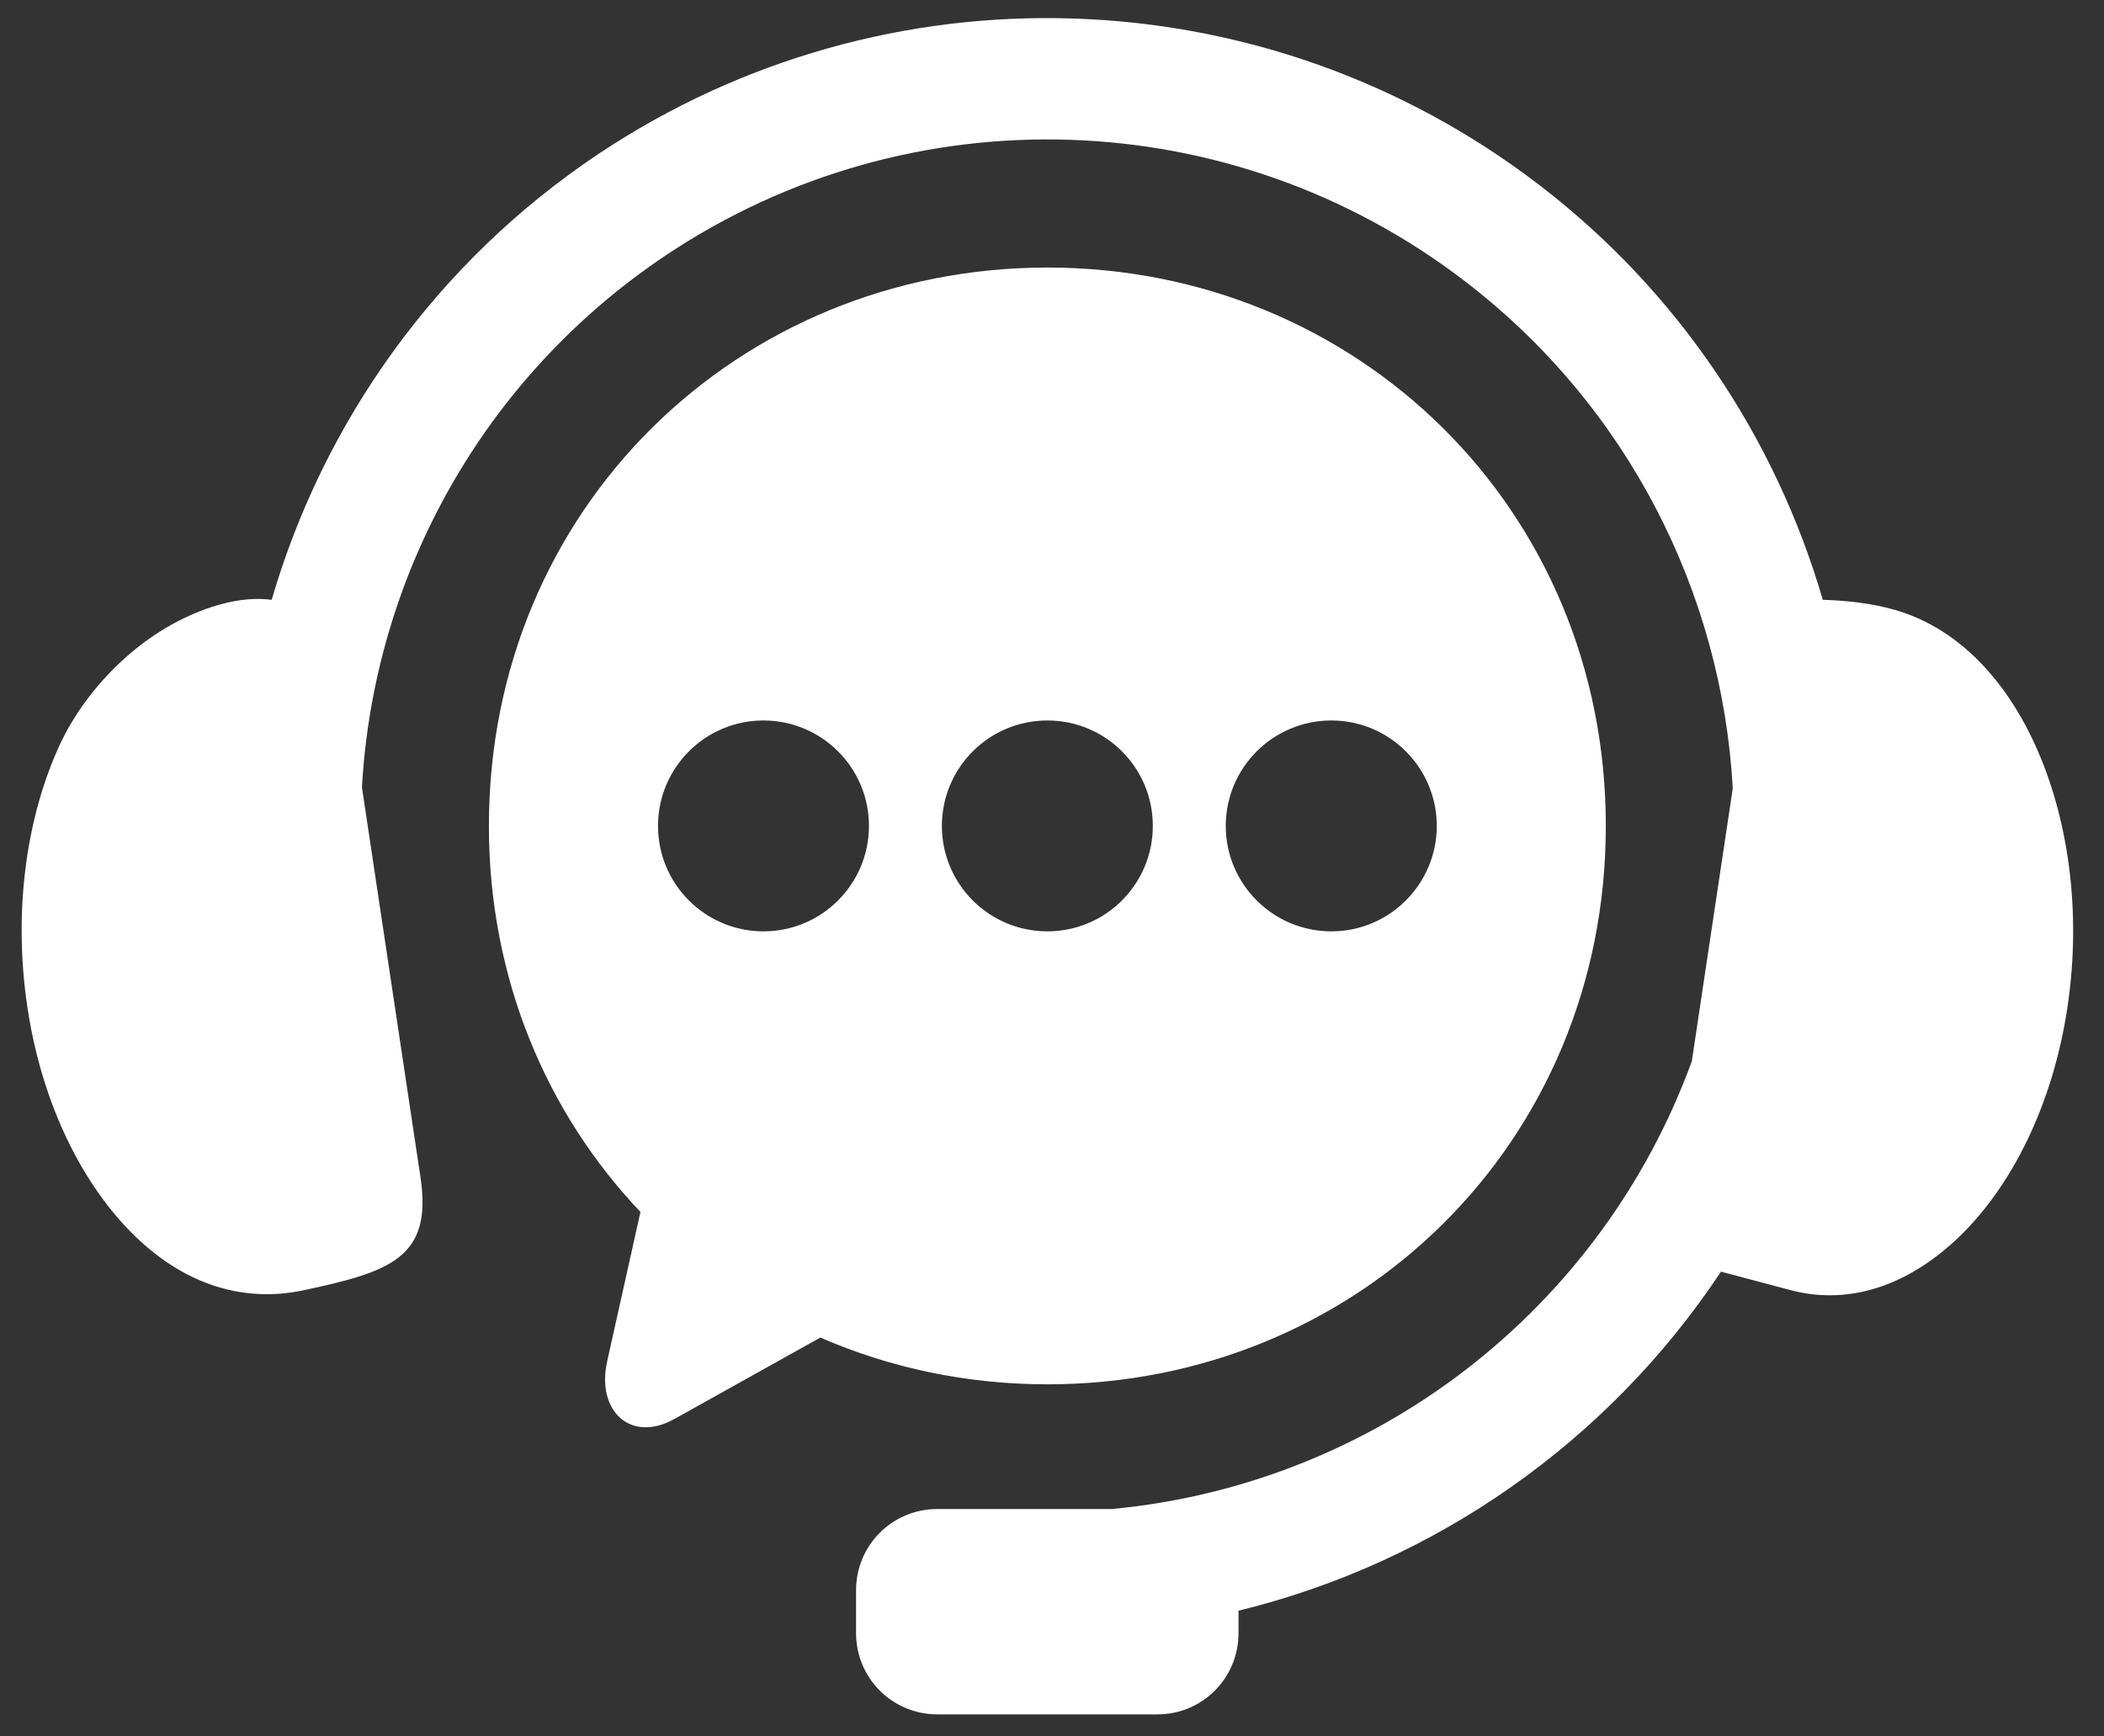
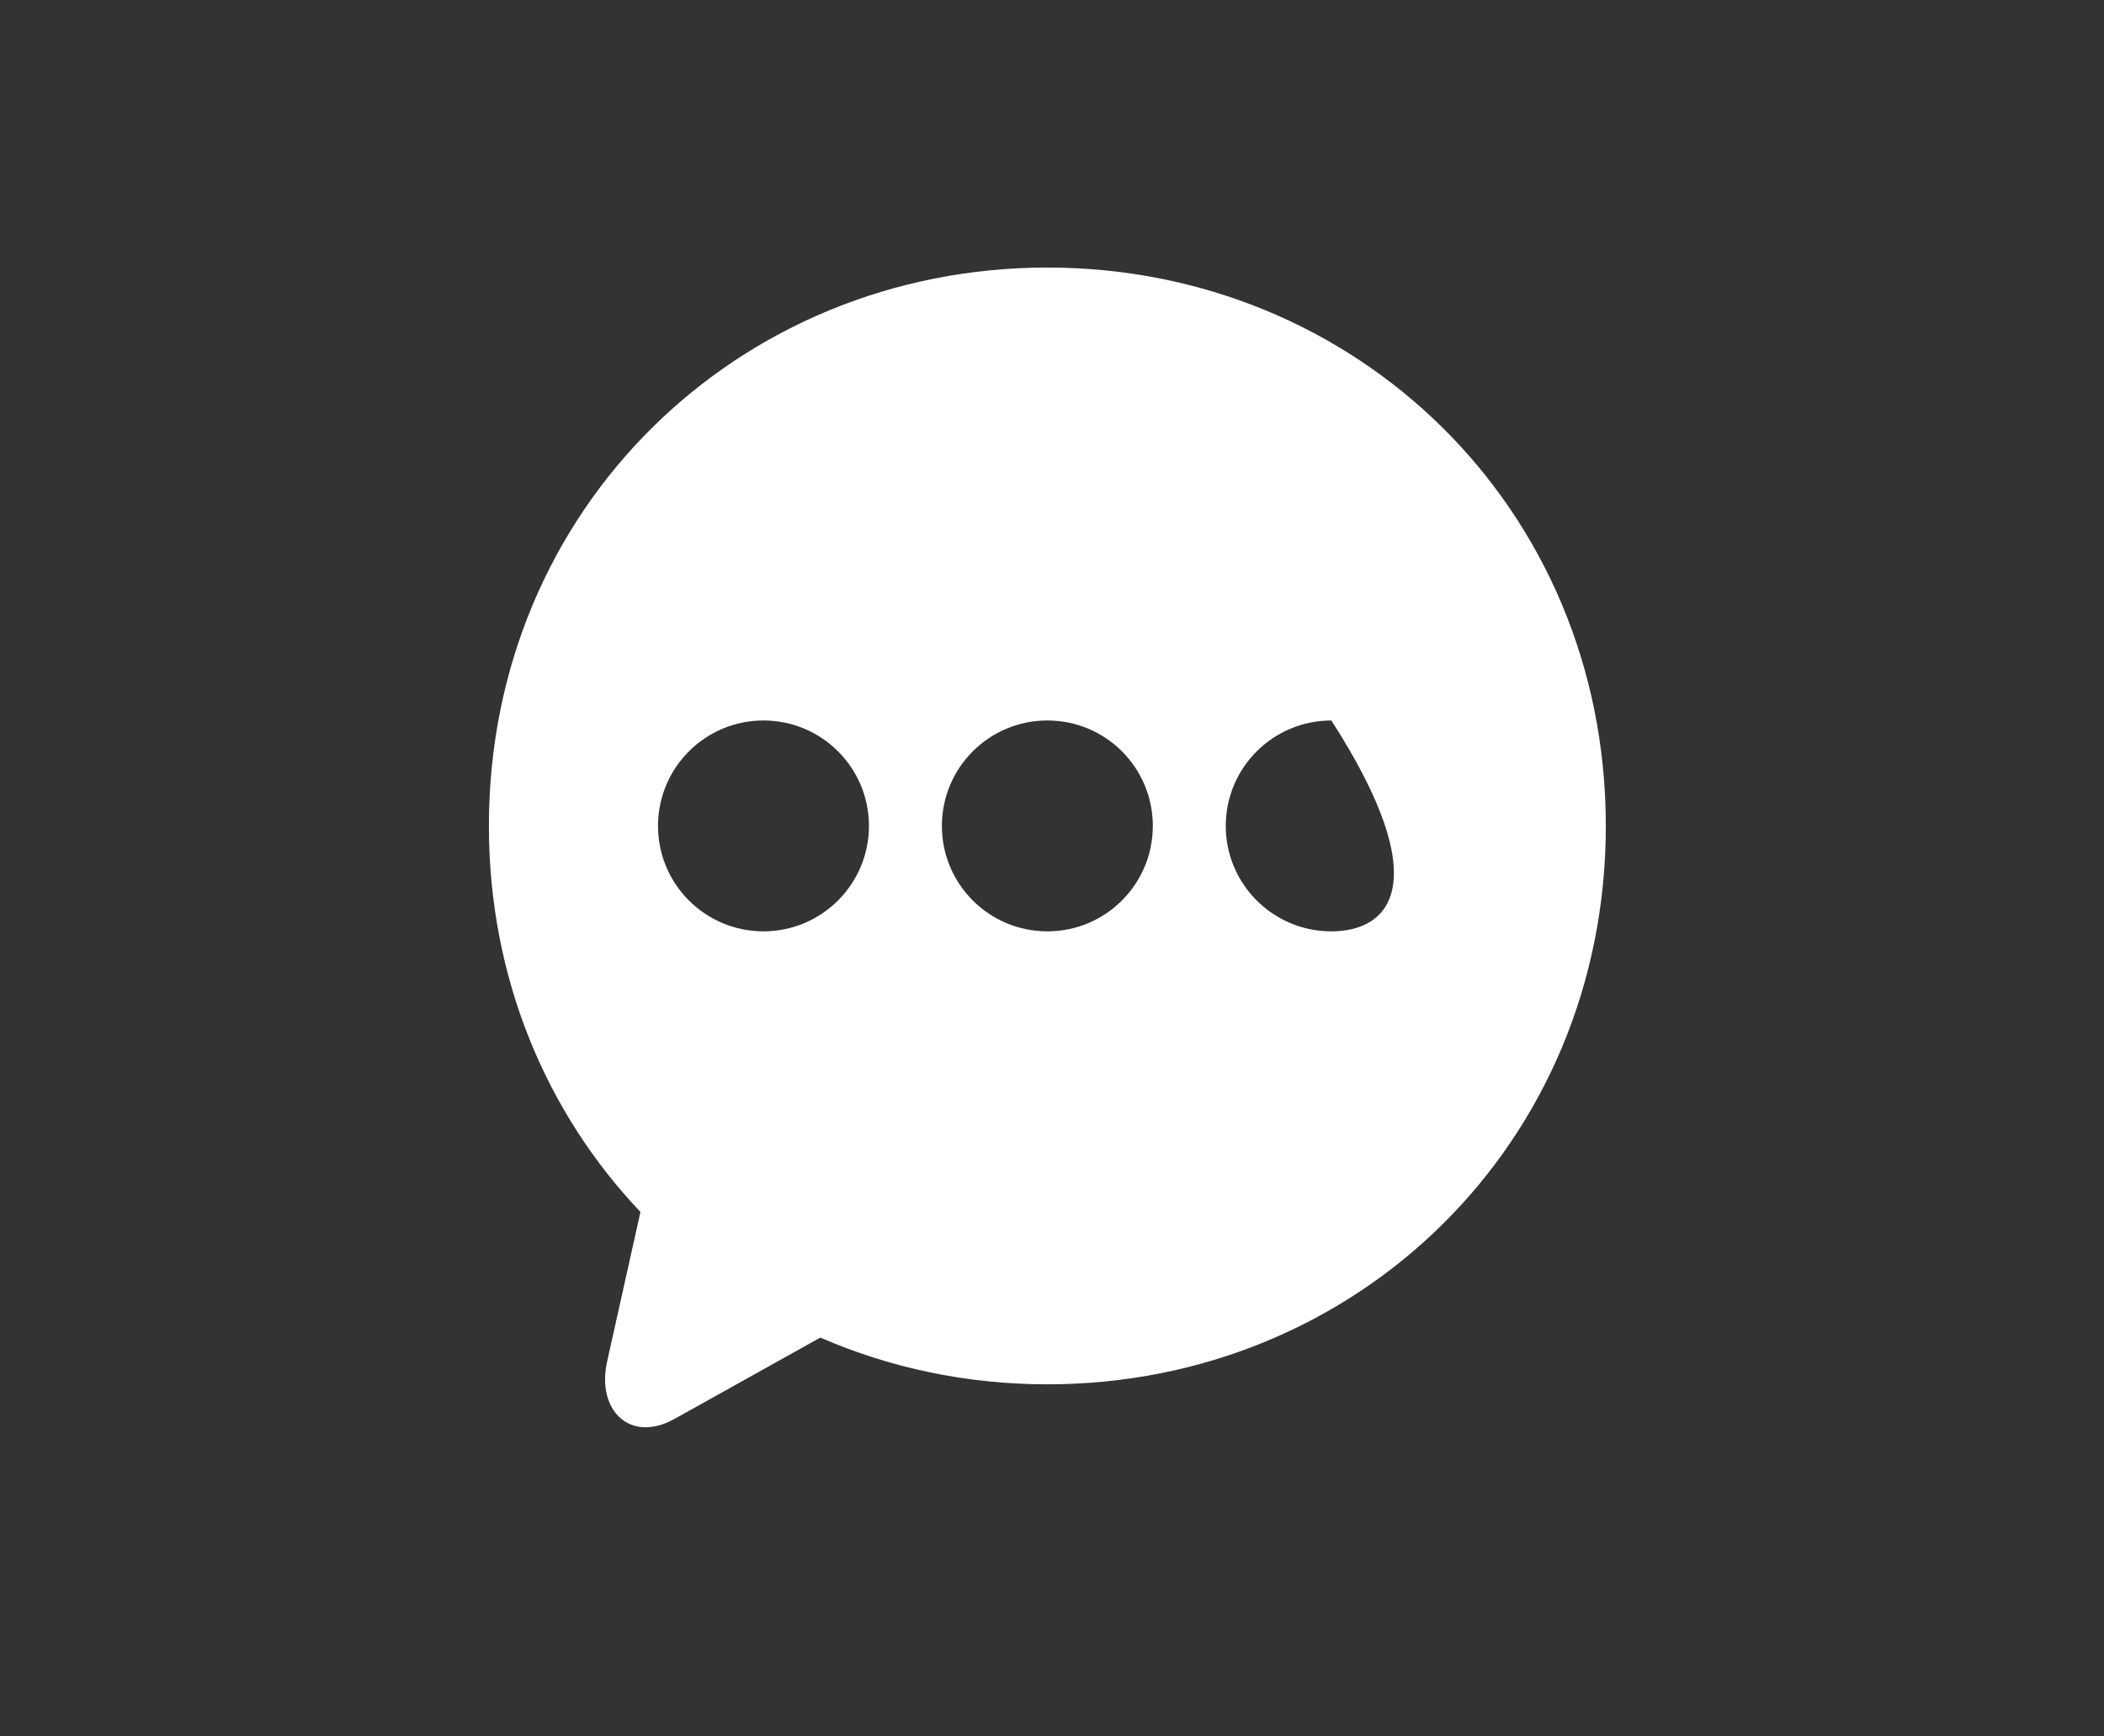
<svg xmlns="http://www.w3.org/2000/svg" width="63" height="52" viewBox="0 0 63 52" fill="none">
  <rect x="0" y="0" width="63" height="52" fill="#333333" stroke="none" />
-   <path fill-rule="evenodd" clip-rule="evenodd" d="M32.153 0.555C27.213 0.39 22.223 1.738 17.914 4.614C13.074 7.848 9.692 12.623 8.135 17.962C7.704 17.909 7.189 17.932 6.578 18.105C4.294 18.753 2.576 20.625 1.804 22.273C0.802 24.421 0.38 27.261 0.825 30.194C1.268 33.117 2.503 35.527 4.047 37.023C5.597 38.52 7.346 39.006 9.084 38.641C11.671 38.089 12.954 37.675 12.592 35.265L10.838 23.581C11.191 17.257 14.465 11.303 19.941 7.643C27.271 2.747 36.88 3.06 43.871 8.427C48.734 12.156 51.558 17.743 51.884 23.608L50.658 31.782C47.922 39.268 41.14 44.453 33.292 45.19H28.067C26.718 45.19 25.633 46.275 25.633 47.622V48.906C25.633 50.254 26.718 51.34 28.067 51.34H34.656C36.003 51.34 37.085 50.254 37.085 48.906V48.235C43.002 46.791 48.168 43.154 51.531 38.082L53.642 38.642C55.36 39.087 57.13 38.52 58.678 37.024C60.223 35.527 61.457 33.118 61.901 30.195C62.348 27.262 61.913 24.426 60.923 22.274C59.929 20.121 58.448 18.754 56.739 18.264C56.023 18.058 55.246 17.982 54.58 17.962C53.171 13.135 50.271 8.745 46.091 5.54C41.981 2.386 37.093 0.717 32.153 0.555Z" fill="white" />
-   <path fill-rule="evenodd" clip-rule="evenodd" d="M39.865 21.576C41.607 21.576 43.019 22.988 43.022 24.734C43.019 26.476 41.607 27.891 39.865 27.891C38.119 27.891 36.703 26.476 36.703 24.734C36.703 22.989 38.12 21.576 39.865 21.576ZM31.362 21.576C33.107 21.576 34.519 22.988 34.519 24.734C34.519 26.476 33.107 27.891 31.362 27.891C29.615 27.891 28.203 26.476 28.203 24.734C28.203 22.989 29.615 21.576 31.362 21.576ZM22.861 21.576C24.603 21.576 26.019 22.988 26.019 24.734C26.019 26.476 24.603 27.891 22.861 27.891C21.116 27.891 19.703 26.476 19.703 24.734C19.703 22.989 21.116 21.576 22.861 21.576ZM31.362 8.012C22.101 8.012 14.639 15.229 14.639 24.734C14.639 29.299 16.365 33.334 19.177 36.294L18.18 40.768C17.851 42.24 18.872 43.23 20.195 42.493L24.563 40.056C26.639 40.958 28.935 41.456 31.362 41.456C40.625 41.456 48.083 34.244 48.083 24.734C48.083 15.229 40.625 8.012 31.362 8.012Z" fill="white" />
+   <path fill-rule="evenodd" clip-rule="evenodd" d="M39.865 21.576C43.019 26.476 41.607 27.891 39.865 27.891C38.119 27.891 36.703 26.476 36.703 24.734C36.703 22.989 38.12 21.576 39.865 21.576ZM31.362 21.576C33.107 21.576 34.519 22.988 34.519 24.734C34.519 26.476 33.107 27.891 31.362 27.891C29.615 27.891 28.203 26.476 28.203 24.734C28.203 22.989 29.615 21.576 31.362 21.576ZM22.861 21.576C24.603 21.576 26.019 22.988 26.019 24.734C26.019 26.476 24.603 27.891 22.861 27.891C21.116 27.891 19.703 26.476 19.703 24.734C19.703 22.989 21.116 21.576 22.861 21.576ZM31.362 8.012C22.101 8.012 14.639 15.229 14.639 24.734C14.639 29.299 16.365 33.334 19.177 36.294L18.18 40.768C17.851 42.24 18.872 43.23 20.195 42.493L24.563 40.056C26.639 40.958 28.935 41.456 31.362 41.456C40.625 41.456 48.083 34.244 48.083 24.734C48.083 15.229 40.625 8.012 31.362 8.012Z" fill="white" />
</svg>